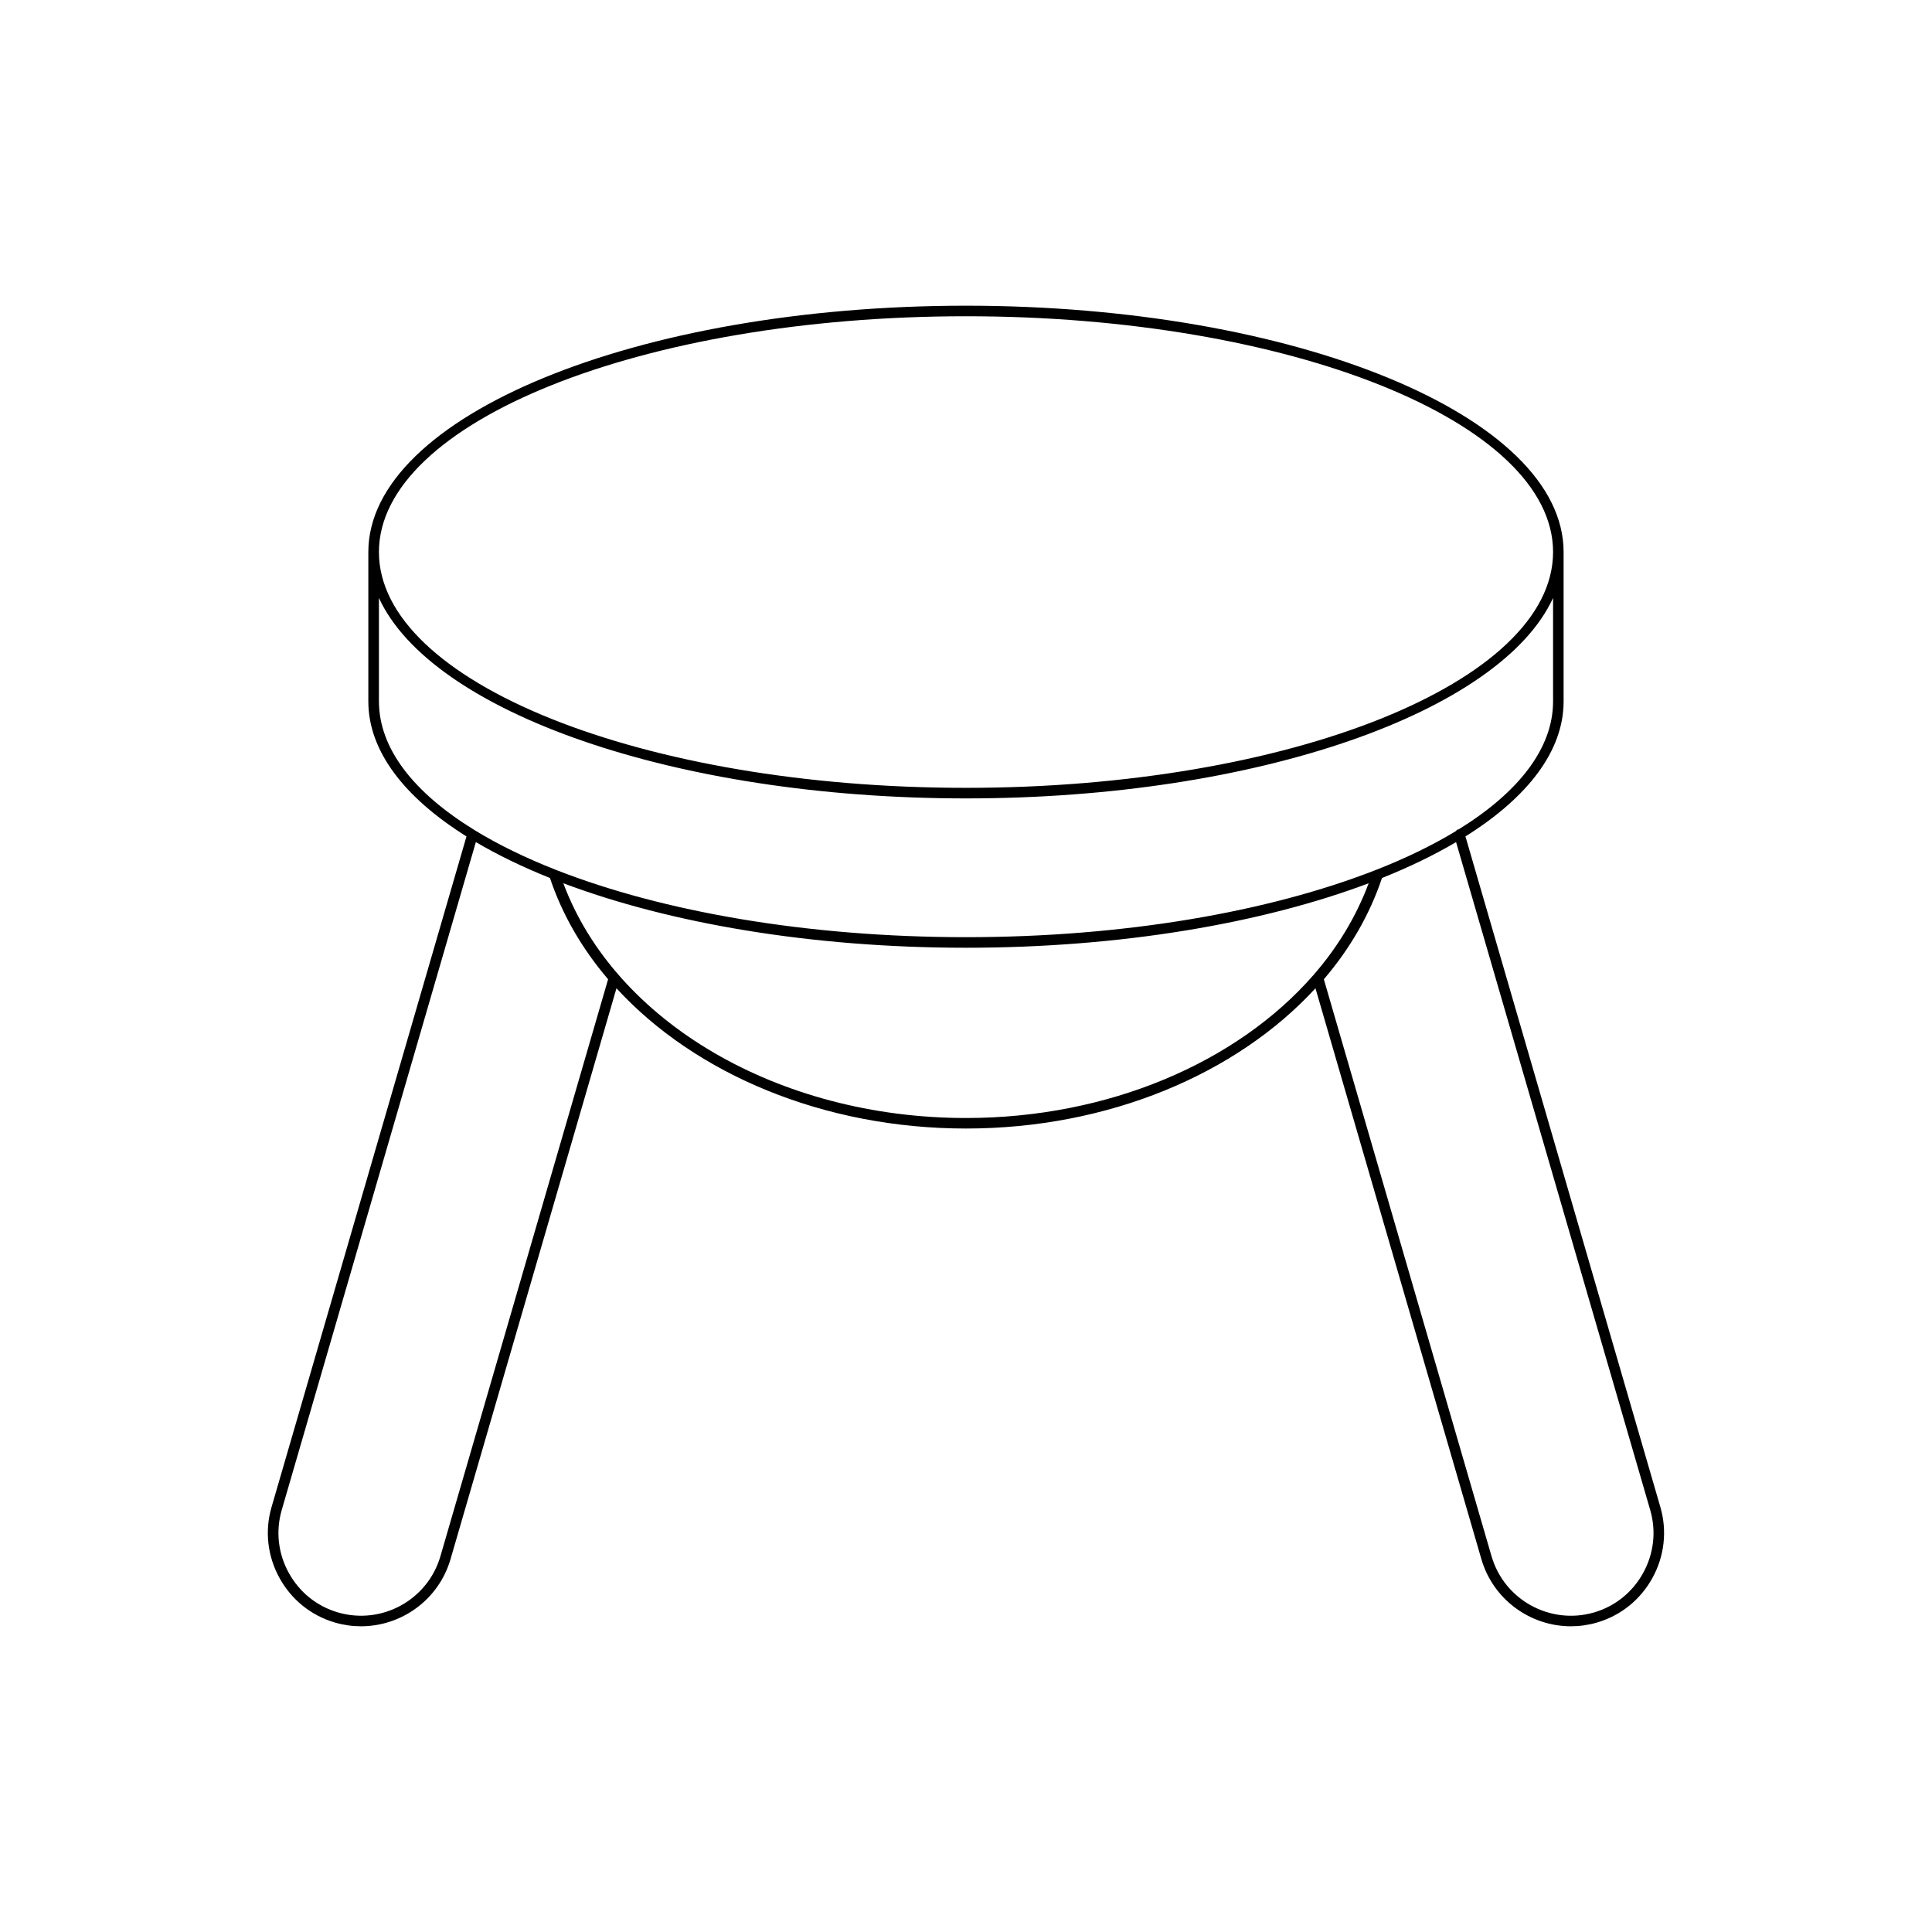
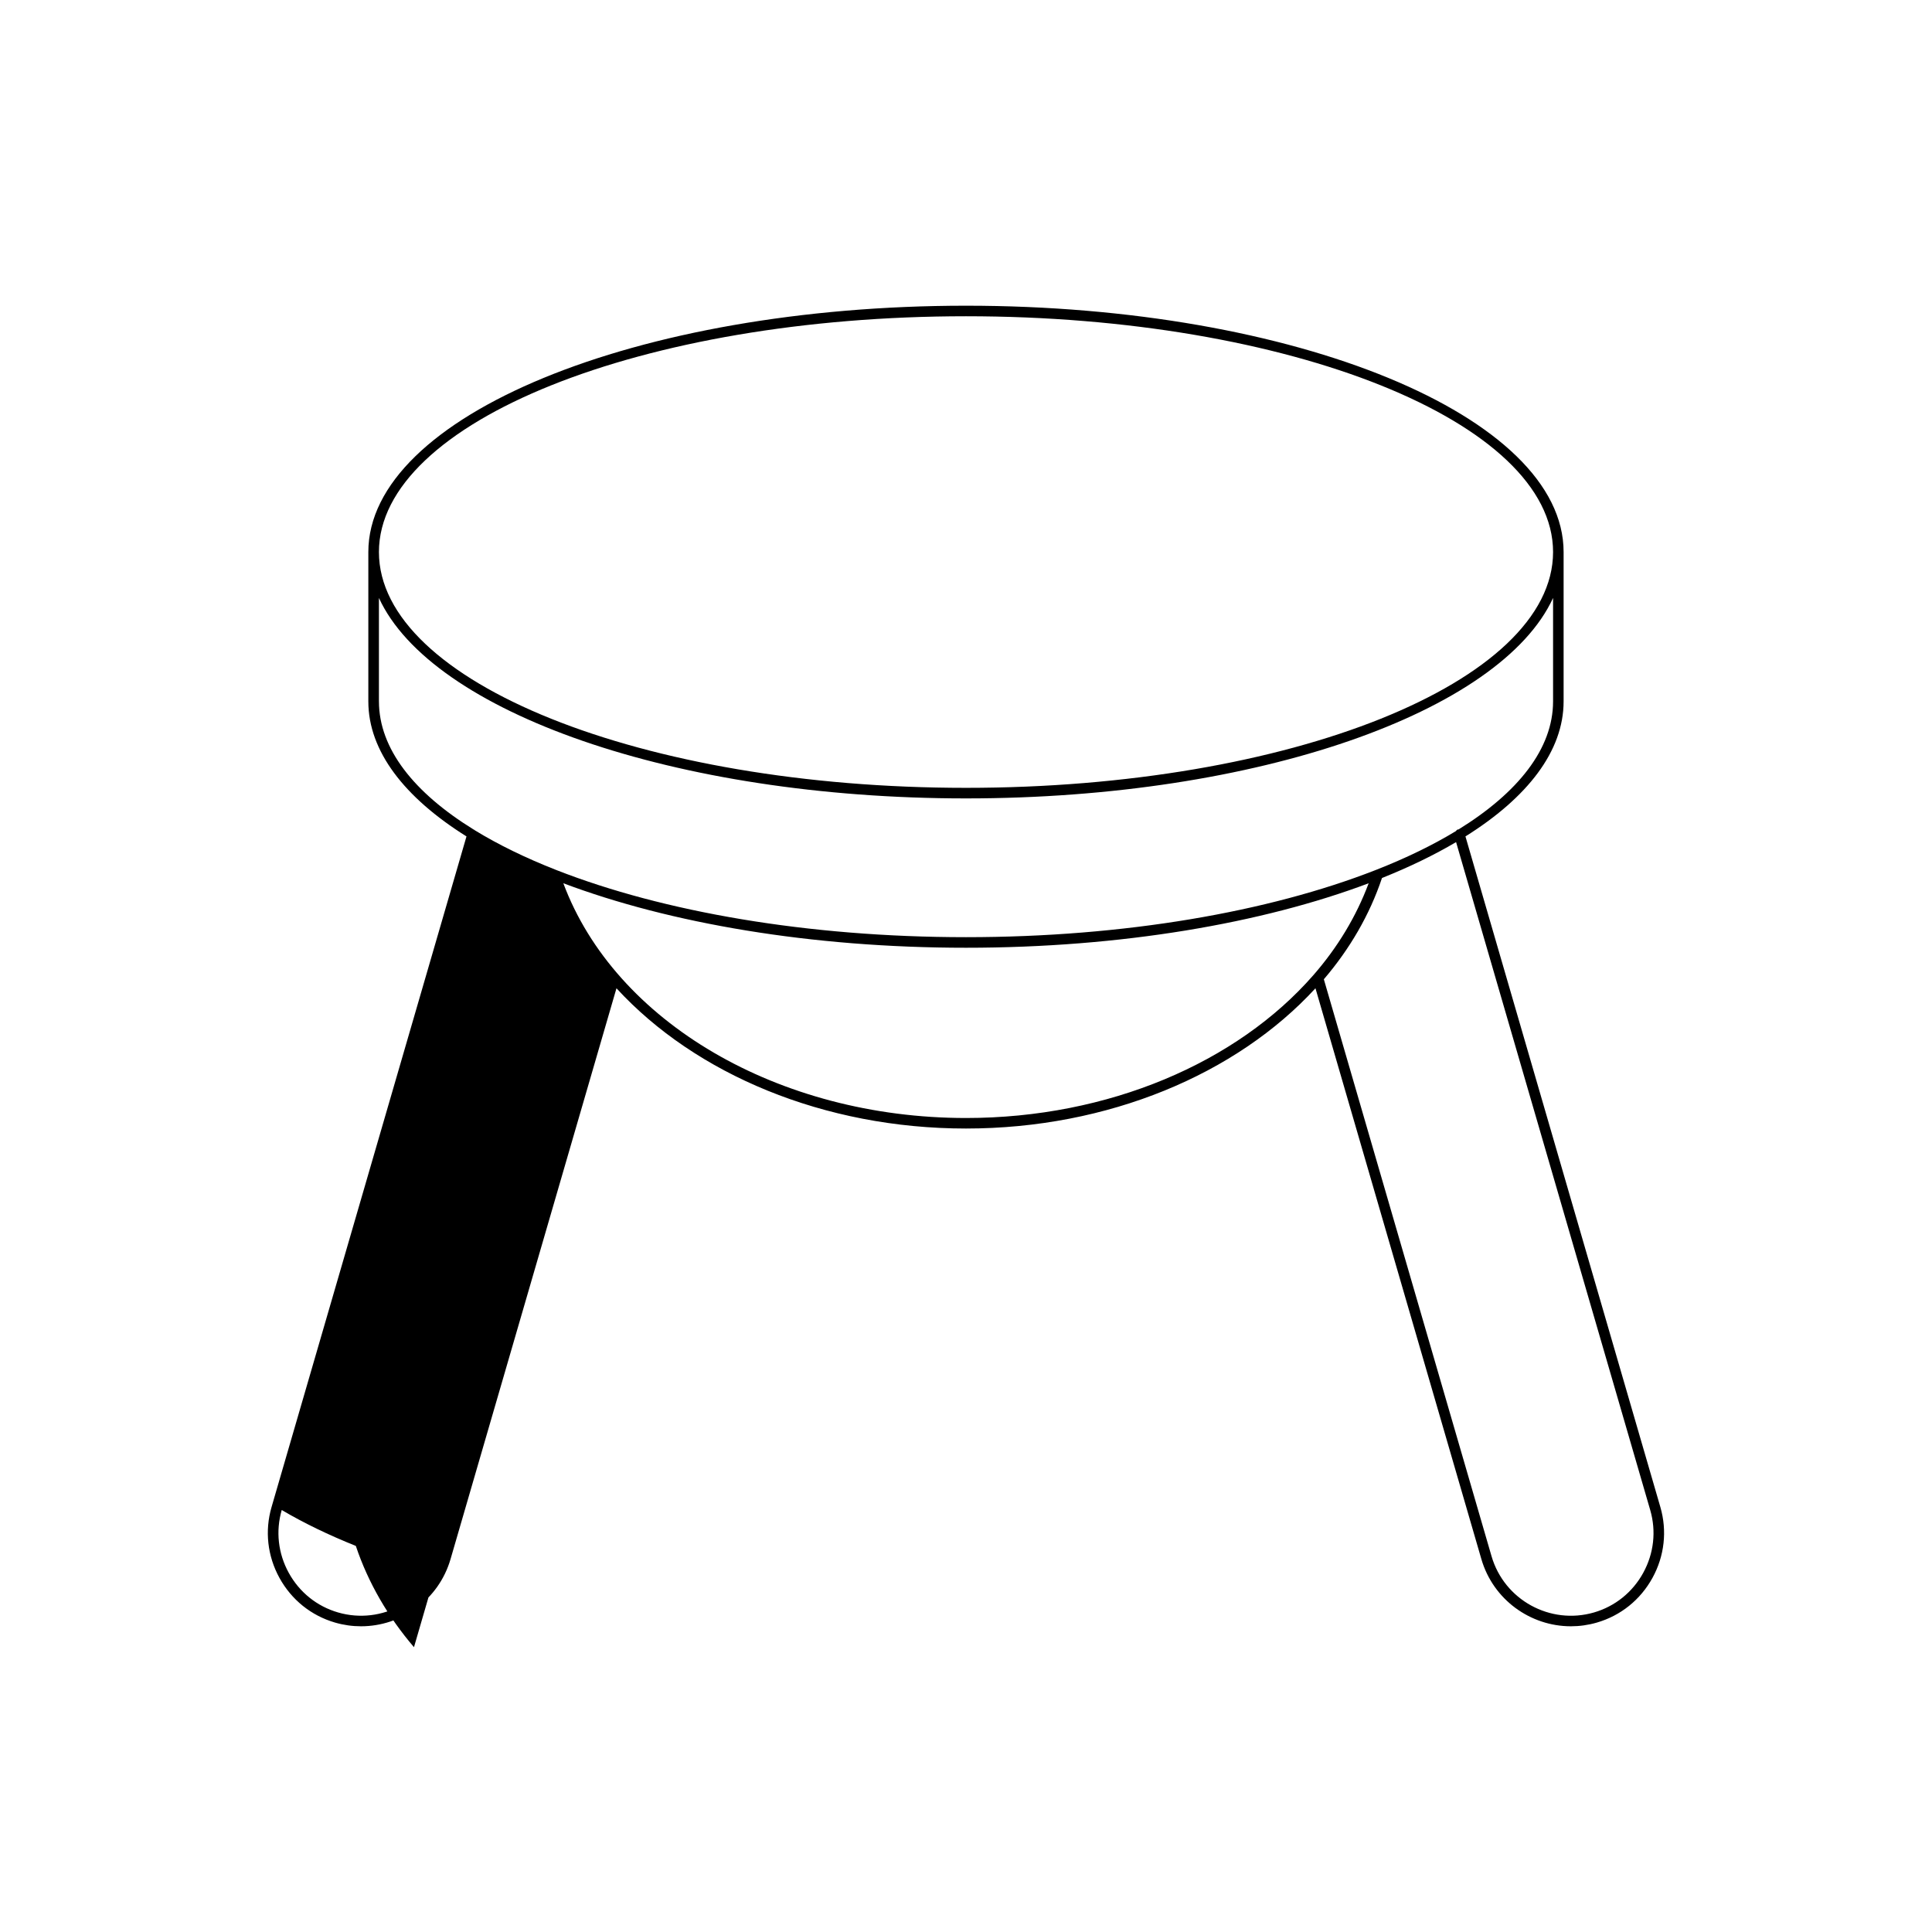
<svg xmlns="http://www.w3.org/2000/svg" fill="#000000" width="800px" height="800px" version="1.1" viewBox="144 144 512 512">
-   <path d="m532.36 365.66c16.422-10.285 26.012-22.582 26.012-35.789v-39.574c0-36-71.047-65.281-158.38-65.281s-158.38 29.285-158.38 65.281v39.574c0 13.207 9.59 25.5 26.012 35.789l-51.66 177.73c-1.836 6.309-1.09 12.977 2.098 18.773 3.188 5.801 8.414 10 14.727 11.836 2.293 0.668 4.609 0.984 6.883 0.984 10.711 0 20.598-7.023 23.73-17.809l43.969-151.27c20.926 22.785 54.988 37.168 92.621 37.168 37.637 0 71.699-14.383 92.621-37.168l43.965 151.27c3.137 10.785 13.023 17.809 23.73 17.809 2.273 0 4.59-0.316 6.883-0.984 6.312-1.836 11.539-6.035 14.727-11.836 3.188-5.793 3.93-12.465 2.098-18.773zm-132.36-137.85c85.785 0 155.58 28.027 155.58 62.484-0.004 34.457-69.793 62.492-155.58 62.492s-155.58-28.031-155.58-62.488 69.789-62.488 155.58-62.488zm-155.58 102.06v-27.41c13.871 30.207 78.336 53.125 155.58 53.125s141.71-22.922 155.58-53.125v27.41c0 12.512-9.238 24.168-25.07 33.953-0.051 0.008-0.09-0.031-0.141-0.016-0.258 0.074-0.41 0.281-0.578 0.465-6.125 3.715-13.215 7.152-21.121 10.258-0.113 0.035-0.203 0.055-0.305 0.117-28.039 10.949-66.262 17.715-108.36 17.715-42.113 0-80.348-6.766-108.39-17.723-0.074-0.043-0.141-0.055-0.219-0.086-8.117-3.184-15.367-6.719-21.609-10.547-0.07-0.035-0.098-0.117-0.172-0.141-0.016-0.004-0.027 0.008-0.043 0.004-15.879-9.793-25.148-21.465-25.148-34zm16.301 226.53c-3.363 11.594-15.523 18.285-27.141 14.914-5.594-1.625-10.227-5.352-13.055-10.492-2.828-5.144-3.488-11.059-1.863-16.652l51.445-177.01c5.809 3.426 12.387 6.613 19.637 9.516 3.269 9.762 8.531 18.789 15.41 26.836zm231.34-153.98c-0.008 0.012-0.02 0.016-0.027 0.031-20.227 23.148-54.297 37.832-92.035 37.832-49.691 0-93.008-25.461-106.71-62.215 28.168 10.613 65.637 17.094 106.71 17.094 41.07 0 78.539-6.481 106.71-17.09-3.297 8.832-8.25 17.02-14.648 24.348zm87.406 158.41c-2.828 5.141-7.461 8.867-13.055 10.492-11.582 3.363-23.773-3.316-27.141-14.914l-44.438-152.89c6.879-8.047 12.141-17.074 15.406-26.836 7.254-2.902 13.832-6.09 19.637-9.516l51.449 177.01c1.629 5.594 0.969 11.508-1.859 16.652z" />
+   <path d="m532.36 365.66c16.422-10.285 26.012-22.582 26.012-35.789v-39.574c0-36-71.047-65.281-158.38-65.281s-158.38 29.285-158.38 65.281v39.574c0 13.207 9.59 25.5 26.012 35.789l-51.66 177.73c-1.836 6.309-1.09 12.977 2.098 18.773 3.188 5.801 8.414 10 14.727 11.836 2.293 0.668 4.609 0.984 6.883 0.984 10.711 0 20.598-7.023 23.73-17.809l43.969-151.27c20.926 22.785 54.988 37.168 92.621 37.168 37.637 0 71.699-14.383 92.621-37.168l43.965 151.27c3.137 10.785 13.023 17.809 23.73 17.809 2.273 0 4.59-0.316 6.883-0.984 6.312-1.836 11.539-6.035 14.727-11.836 3.188-5.793 3.93-12.465 2.098-18.773zm-132.36-137.85c85.785 0 155.58 28.027 155.58 62.484-0.004 34.457-69.793 62.492-155.58 62.492s-155.58-28.031-155.58-62.488 69.789-62.488 155.58-62.488zm-155.58 102.06v-27.41c13.871 30.207 78.336 53.125 155.58 53.125s141.71-22.922 155.58-53.125v27.41c0 12.512-9.238 24.168-25.07 33.953-0.051 0.008-0.09-0.031-0.141-0.016-0.258 0.074-0.41 0.281-0.578 0.465-6.125 3.715-13.215 7.152-21.121 10.258-0.113 0.035-0.203 0.055-0.305 0.117-28.039 10.949-66.262 17.715-108.36 17.715-42.113 0-80.348-6.766-108.39-17.723-0.074-0.043-0.141-0.055-0.219-0.086-8.117-3.184-15.367-6.719-21.609-10.547-0.07-0.035-0.098-0.117-0.172-0.141-0.016-0.004-0.027 0.008-0.043 0.004-15.879-9.793-25.148-21.465-25.148-34zm16.301 226.53c-3.363 11.594-15.523 18.285-27.141 14.914-5.594-1.625-10.227-5.352-13.055-10.492-2.828-5.144-3.488-11.059-1.863-16.652c5.809 3.426 12.387 6.613 19.637 9.516 3.269 9.762 8.531 18.789 15.41 26.836zm231.34-153.98c-0.008 0.012-0.02 0.016-0.027 0.031-20.227 23.148-54.297 37.832-92.035 37.832-49.691 0-93.008-25.461-106.71-62.215 28.168 10.613 65.637 17.094 106.71 17.094 41.07 0 78.539-6.481 106.71-17.09-3.297 8.832-8.25 17.02-14.648 24.348zm87.406 158.41c-2.828 5.141-7.461 8.867-13.055 10.492-11.582 3.363-23.773-3.316-27.141-14.914l-44.438-152.89c6.879-8.047 12.141-17.074 15.406-26.836 7.254-2.902 13.832-6.09 19.637-9.516l51.449 177.01c1.629 5.594 0.969 11.508-1.859 16.652z" />
</svg>